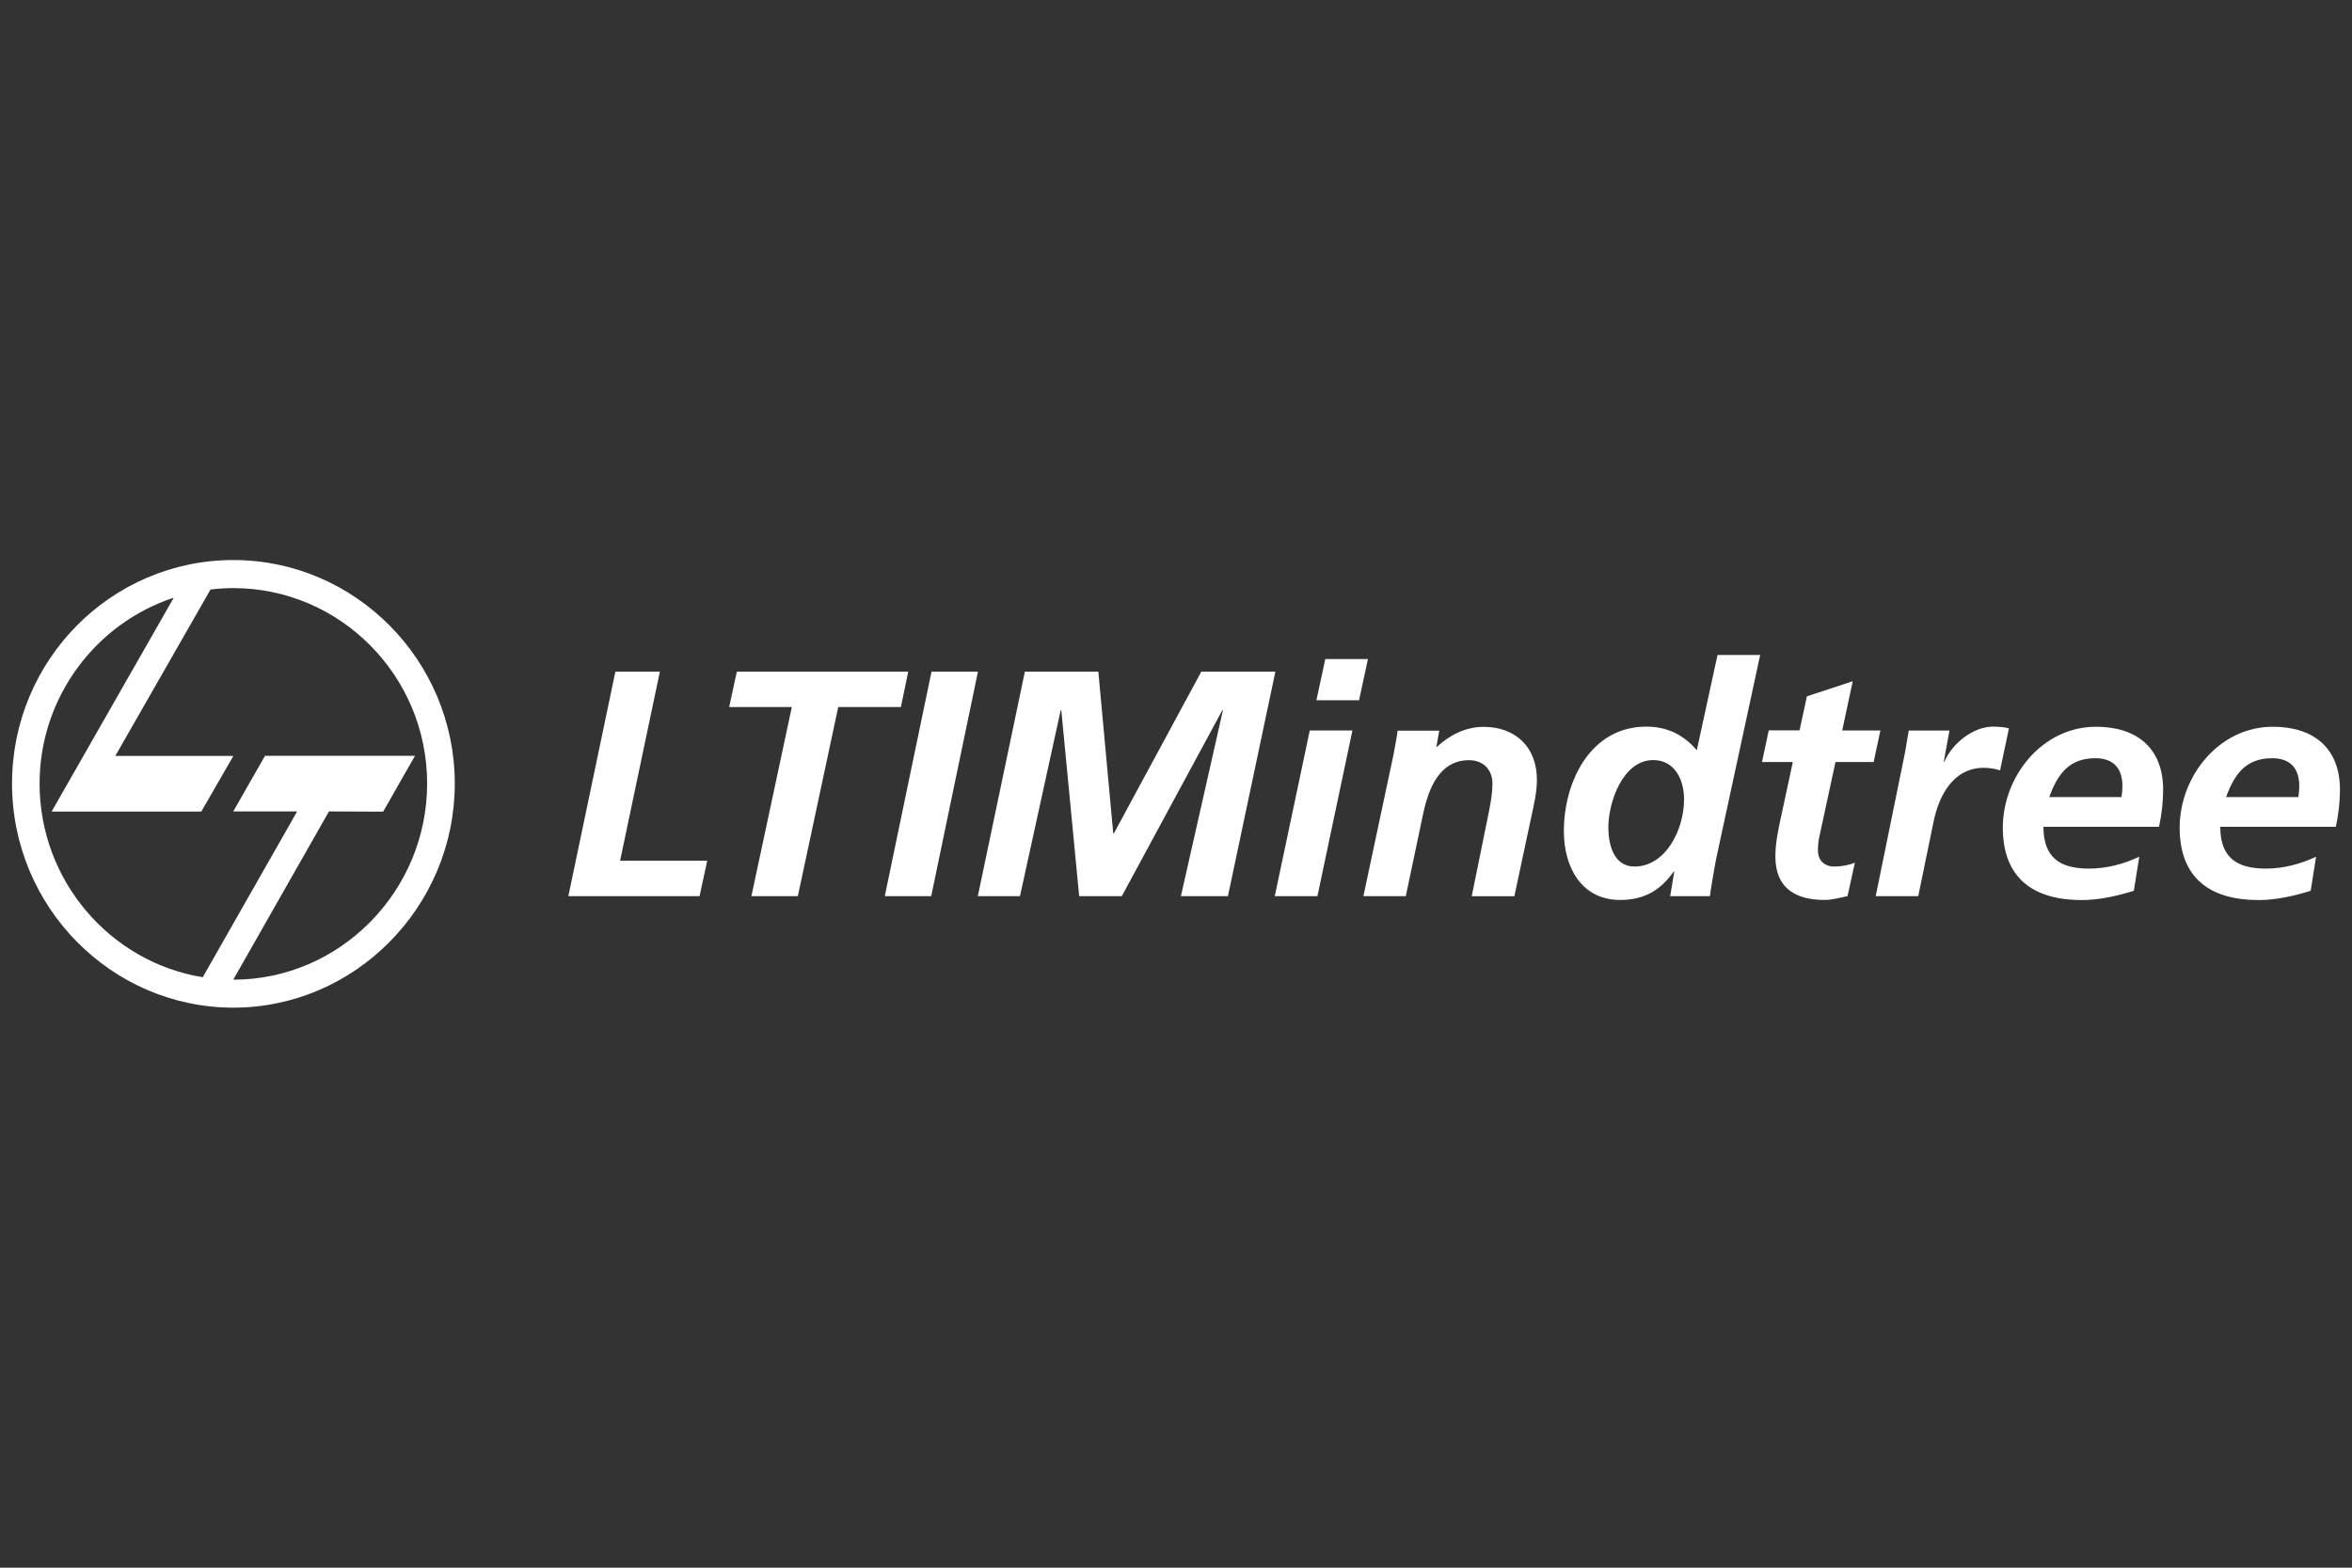
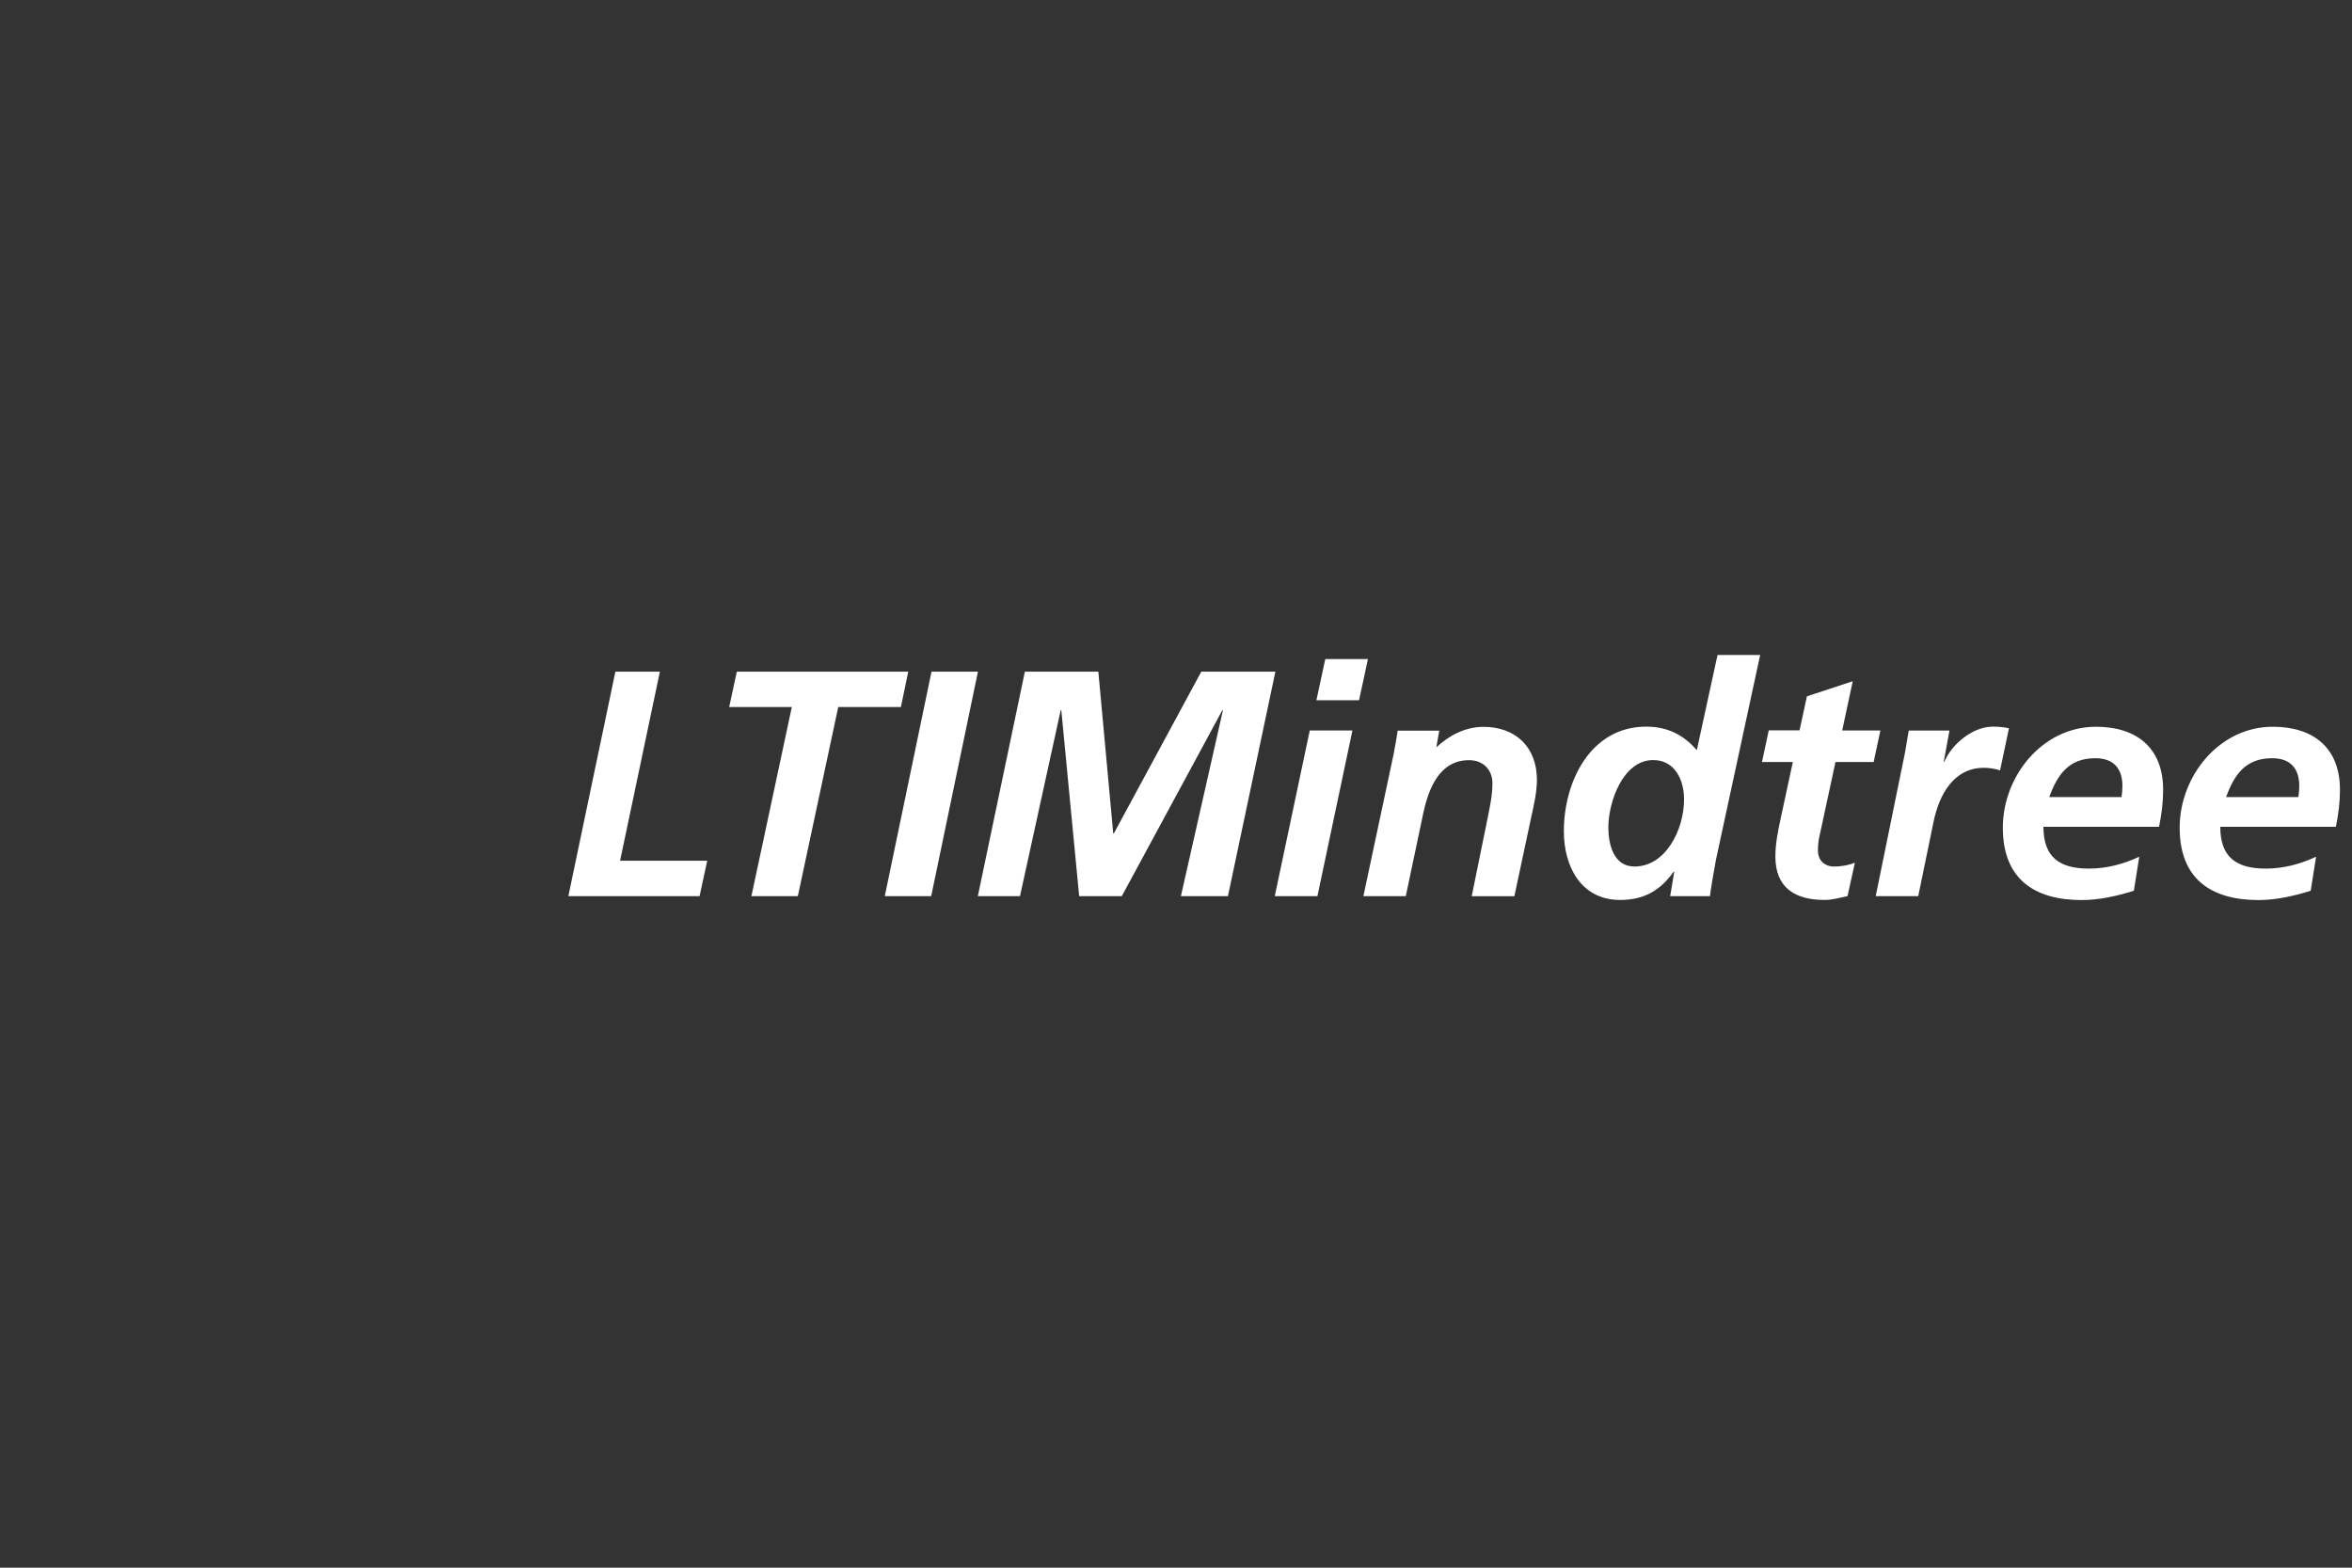
<svg xmlns="http://www.w3.org/2000/svg" width="240" height="160" viewBox="0 0 240 160" fill="none">
  <rect x="0" y="0" width="240" height="160" fill="#333333" stroke="none" />
-   <path fill-rule="evenodd" clip-rule="evenodd" d="M23.812 57.158C36.234 57.158 46.406 67.403 46.406 79.974C46.406 92.545 36.223 102.842 23.812 102.842C11.4 102.842 1.228 92.587 1.228 79.974C1.228 67.36 11.359 57.158 23.812 57.158ZM20.688 99.736L30.319 82.816H23.801L27.04 77.141H42.346L39.097 82.838L33.568 82.816L23.801 99.989C34.672 99.989 43.585 90.976 43.585 79.963C43.585 68.95 34.682 60.022 23.812 60.022C23.02 60.022 22.219 60.075 21.48 60.169L11.765 77.152H23.812L20.542 82.827H5.268L17.731 61.001C9.797 63.602 4.039 71.151 4.039 79.974C4.039 89.913 11.265 98.209 20.688 99.736Z" fill="white" />
  <path d="M57.974 91.461H71.385L72.166 87.849H63.274L67.335 68.55H62.795L57.995 91.461H57.974ZM74.405 72.162H80.798L76.675 91.461H81.412L85.535 72.162H91.929L92.678 68.55H75.186L74.405 72.162ZM90.284 91.461H95.021L99.79 68.55H95.052L90.284 91.461ZM99.759 91.461H104.08L108.234 72.488H108.297L110.119 91.461H114.471L124.727 72.488H124.79L120.5 91.461H125.3L130.142 68.55H122.582L113.659 85.059H113.596L112.076 68.55H104.579L99.779 91.461H99.759ZM130.079 91.461H134.431L138.003 74.552H133.65L130.079 91.461ZM134.327 71.467H138.68L139.585 67.266H135.233L134.327 71.467ZM139.096 91.461H143.448L145.239 82.964C145.791 80.437 146.895 77.584 149.914 77.584C151.31 77.584 152.288 78.531 152.288 79.942C152.288 81.185 152.028 82.343 151.799 83.49L150.175 91.471H154.527L156.276 83.269C156.505 82.216 156.828 80.869 156.828 79.595C156.828 76.247 154.652 74.183 151.372 74.183C149.487 74.183 147.832 75.099 146.634 76.215H146.572L146.864 74.573H142.615C142.553 75.099 142.386 75.984 142.199 77.005L139.117 91.482L139.096 91.461ZM175.258 66.845L173.144 76.563C171.78 74.983 170.124 74.162 167.98 74.162C162.294 74.162 159.577 79.774 159.577 84.828C159.577 88.502 161.368 91.85 165.324 91.85C167.855 91.85 169.479 90.797 170.78 88.965H170.843L170.426 91.461H174.487C174.581 90.608 174.841 89.165 175.102 87.723L179.61 66.845H175.258ZM168.698 77.573C170.905 77.573 171.843 79.605 171.843 81.574C171.843 84.691 169.958 88.439 166.782 88.439C164.637 88.439 164.117 86.144 164.117 84.438C164.117 81.911 165.574 77.573 168.698 77.573ZM179.797 77.773H182.942L181.713 83.48C181.422 84.828 181.161 86.102 181.161 87.418C181.161 90.671 183.244 91.85 186.191 91.85C186.94 91.85 187.784 91.619 188.523 91.461L189.273 88.049C188.721 88.281 187.94 88.439 187.159 88.439C186.18 88.439 185.503 87.818 185.503 86.796C185.503 86.144 185.597 85.554 185.701 85.154L187.294 77.773H191.188L191.876 74.552H187.981L189.054 69.529L184.379 71.067L183.629 74.541H180.485L179.797 77.763V77.773ZM191.386 91.461H195.739L197.3 83.88C197.852 81.153 199.341 78.363 202.434 78.363C202.985 78.363 203.6 78.458 204.089 78.626L204.995 74.331C204.474 74.204 203.891 74.162 203.34 74.162C201.33 74.162 199.185 75.899 198.404 77.742H198.342L198.925 74.562H194.77C194.645 75.352 194.51 76.099 194.385 76.826L191.397 91.471L191.386 91.461ZM220.311 84.375C220.572 83.132 220.728 81.88 220.728 80.606C220.728 76.31 218 74.173 213.877 74.173C208.389 74.173 204.37 79.226 204.37 84.48C204.37 89.734 207.619 91.861 212.419 91.861C214.21 91.861 216.053 91.44 217.74 90.913L218.291 87.439C216.667 88.197 214.949 88.65 213.158 88.65C210.17 88.65 208.514 87.502 208.514 84.385H220.301L220.311 84.375ZM209.108 81.353C209.951 79.026 211.117 77.384 213.814 77.384C215.636 77.384 216.573 78.405 216.573 80.206C216.573 80.595 216.542 80.964 216.48 81.353H209.108ZM238.356 84.375C238.616 83.132 238.772 81.88 238.772 80.606C238.772 76.31 236.044 74.173 231.921 74.173C226.434 74.173 222.415 79.226 222.415 84.48C222.415 89.734 225.663 91.861 230.463 91.861C232.254 91.861 234.097 91.44 235.784 90.913L236.336 87.439C234.712 88.197 232.994 88.65 231.203 88.65C228.214 88.65 226.559 87.502 226.559 84.385H238.345L238.356 84.375ZM227.152 81.353C227.996 79.026 229.162 77.384 231.859 77.384C233.681 77.384 234.618 78.405 234.618 80.206C234.618 80.595 234.587 80.964 234.524 81.353H227.152Z" fill="white" />
</svg>